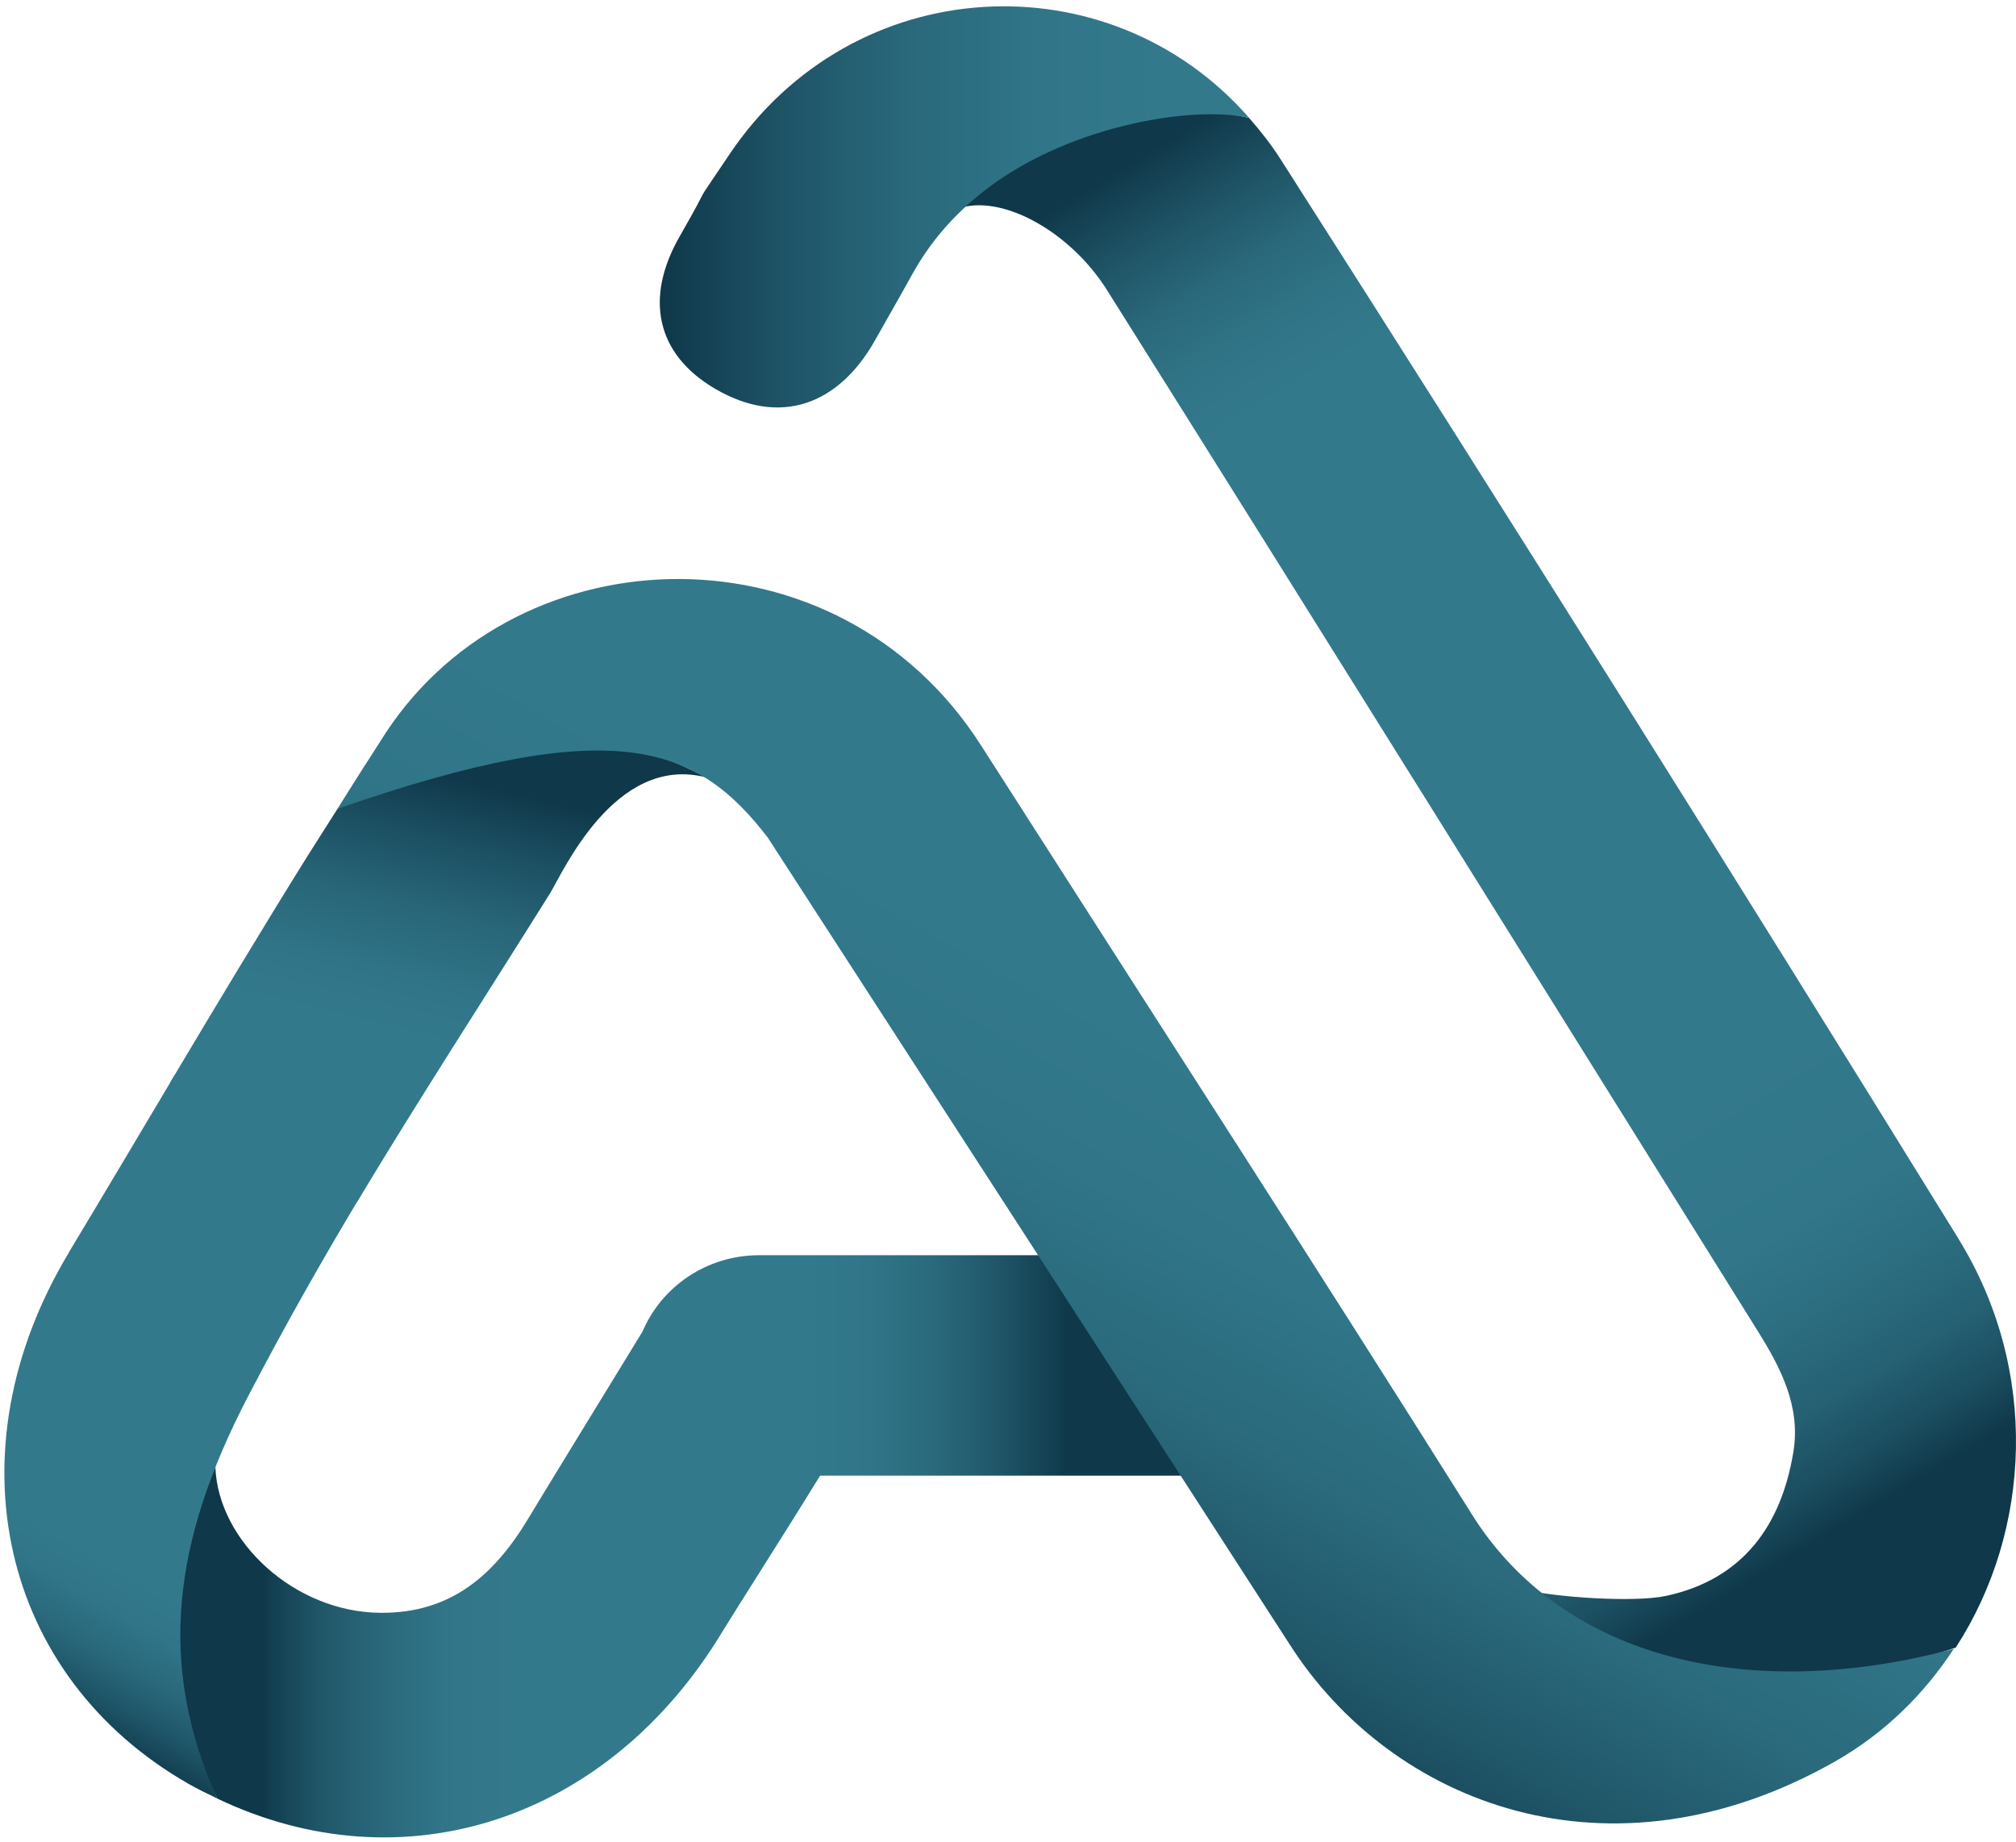
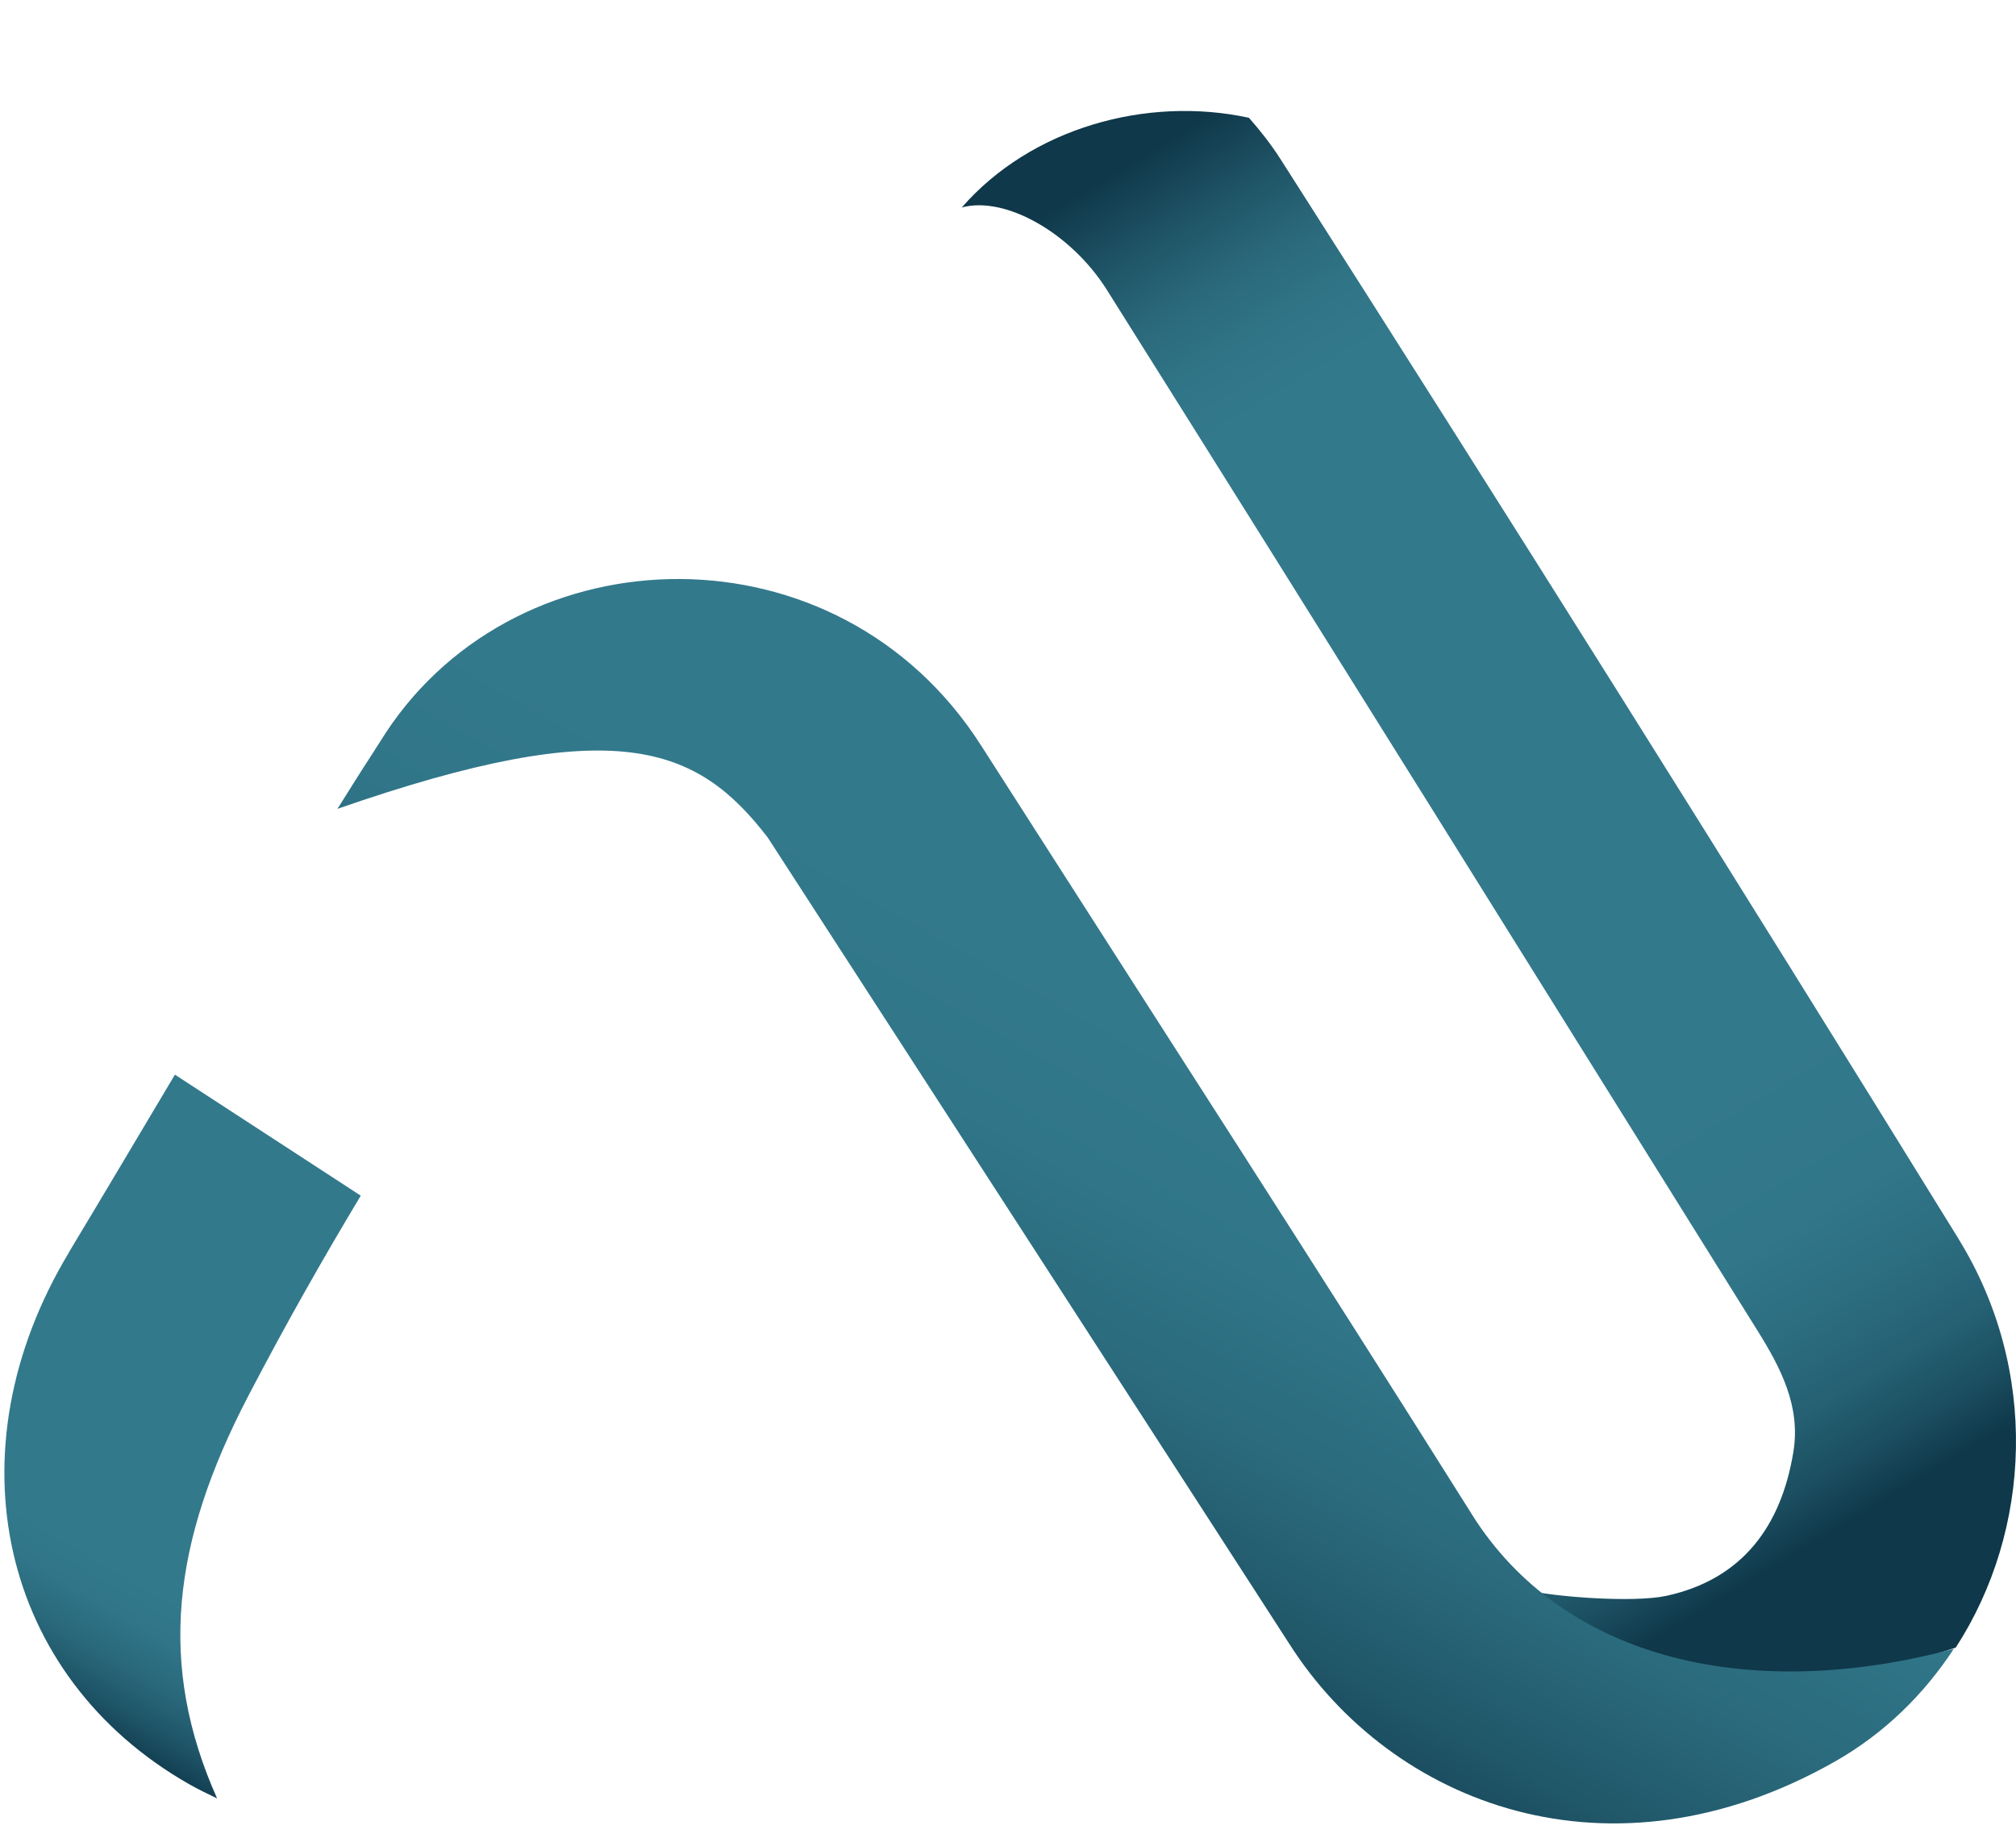
<svg xmlns="http://www.w3.org/2000/svg" width="232" height="212" viewBox="0 0 232 212" fill="none">
  <path d="M225.402 142.571C199.704 100.969 173.689 59.532 147.359 18.308C146.254 16.578 145.021 15.022 143.728 13.553C131.939 11.002 118.641 14.742 110.68 23.874C115.721 22.502 123.297 26.86 127.382 33.363C152.439 73.206 177.309 113.155 202.229 153.075C204.903 157.356 207.241 161.791 206.382 167.058C205.001 175.513 200.591 181.708 191.762 183.631C187.974 184.452 178.631 183.747 175.514 182.925C187.707 194.869 210.486 194.609 225.067 189.584C233.827 176.074 234.666 157.588 225.393 142.571H225.402Z" fill="url(#paint0_linear_2173_1290)" />
-   <path d="M120.361 144.435H87.362C81.314 144.435 76.135 148.058 73.945 153.209C71.084 157.905 62.639 171.647 60.864 174.614C56.947 181.175 51.945 185.669 43.737 185.582C33.912 185.495 25.092 177.377 24.786 168.806C19.291 181.504 18.69 194.318 24.984 206.948C46.332 217.152 69.969 209.567 83.129 187.756C84.432 185.601 90.785 175.667 94.376 169.801H137.418L120.351 144.435H120.361Z" fill="url(#paint1_linear_2173_1290)" />
-   <path d="M38.844 93.064C37.699 94.881 36.525 96.688 35.381 98.514C30.192 106.834 24.584 116.167 19.562 124.594L41.094 138.312C47.94 126.9 55.427 115.367 63.28 102.824C64.71 100.544 70.718 86.734 81.244 89.45C64.069 80.221 50.633 87.836 38.834 93.064H38.844Z" fill="url(#paint2_linear_2173_1290)" />
  <path d="M7.935 144.116C-5.867 167.009 0.023 192.897 21.736 205.286C22.811 205.895 23.897 206.426 24.982 206.938C18.135 191.602 19.793 177.484 28.563 160.65C32.904 152.32 37.165 144.831 41.516 137.583L20.128 123.658C16.064 130.481 12.019 137.303 7.925 144.106L7.935 144.116Z" fill="url(#paint3_linear_2173_1290)" />
  <path d="M169.387 174.257C151.491 145.778 133.211 117.532 115.089 89.189C114.359 88.049 113.629 86.898 112.889 85.758C96.463 60.053 59.834 60.942 44.434 84.26C43.862 85.13 43.319 86.029 42.747 86.898C41.415 88.938 40.133 91.015 38.831 93.073C70.774 81.96 80.195 85.758 88.354 96.378C88.463 96.514 146.115 185.621 148.394 189.187C160.143 207.615 185.31 217.395 211.196 202.677C216.868 199.449 221.426 194.946 224.839 189.728C201.558 195.961 179.943 191.081 169.387 174.266V174.257Z" fill="url(#paint4_linear_2173_1290)" />
-   <path d="M143.739 13.552C127.639 -4.866 98.162 -3.446 83.916 17.804C78.954 25.207 82.644 19.476 78.214 27.207C74.169 34.252 75.462 40.755 82.328 44.756C89.766 49.085 96.475 46.602 100.657 39.228C103.933 33.469 104.209 32.947 104.347 32.696C105.521 30.589 107.612 26.502 112.91 22.24C122.331 14.644 136.892 12.055 143.749 13.552H143.739Z" fill="url(#paint5_linear_2173_1290)" />
  <defs>
    <linearGradient id="paint0_linear_2173_1290" x1="216.921" y1="188.573" x2="117.461" y2="23.841" gradientUnits="userSpaceOnUse">
      <stop offset="0.07" stop-color="#0F384A" />
      <stop offset="0.1" stop-color="#1A4D5F" />
      <stop offset="0.14" stop-color="#256073" />
      <stop offset="0.19" stop-color="#2D6E81" />
      <stop offset="0.24" stop-color="#317689" />
      <stop offset="0.34" stop-color="#33798C" />
      <stop offset="0.82" stop-color="#33798C" />
      <stop offset="0.86" stop-color="#307587" />
      <stop offset="0.9" stop-color="#2A697B" />
      <stop offset="0.94" stop-color="#1F5567" />
      <stop offset="0.99" stop-color="#0F384A" />
    </linearGradient>
    <linearGradient id="paint1_linear_2173_1290" x1="28.229" y1="177.928" x2="132.169" y2="177.928" gradientUnits="userSpaceOnUse">
      <stop offset="0.02" stop-color="#0F384A" />
      <stop offset="0.03" stop-color="#134052" />
      <stop offset="0.09" stop-color="#21596B" />
      <stop offset="0.16" stop-color="#2B6A7D" />
      <stop offset="0.22" stop-color="#317588" />
      <stop offset="0.3" stop-color="#33798C" />
      <stop offset="0.61" stop-color="#33798C" />
      <stop offset="0.62" stop-color="#33798C" />
      <stop offset="0.69" stop-color="#307588" />
      <stop offset="0.76" stop-color="#2A6A7C" />
      <stop offset="0.83" stop-color="#205769" />
      <stop offset="0.9" stop-color="#113D4F" />
      <stop offset="0.91" stop-color="#0F384A" />
    </linearGradient>
    <linearGradient id="paint2_linear_2173_1290" x1="54.865" y1="89.981" x2="41.307" y2="146.198" gradientUnits="userSpaceOnUse">
      <stop stop-color="#0F384A" />
      <stop offset="0.12" stop-color="#1B4E61" />
      <stop offset="0.27" stop-color="#286678" />
      <stop offset="0.41" stop-color="#307487" />
      <stop offset="0.53" stop-color="#33798C" />
      <stop offset="0.64" stop-color="#33798C" />
      <stop offset="0.66" stop-color="#33798C" />
    </linearGradient>
    <linearGradient id="paint3_linear_2173_1290" x1="-0.086" y1="202.735" x2="38.85" y2="135.689" gradientUnits="userSpaceOnUse">
      <stop offset="0.09" stop-color="#0F384A" />
      <stop offset="0.1" stop-color="#103A4C" />
      <stop offset="0.16" stop-color="#1F5568" />
      <stop offset="0.22" stop-color="#2A697C" />
      <stop offset="0.28" stop-color="#307588" />
      <stop offset="0.34" stop-color="#33798C" />
      <stop offset="0.74" stop-color="#33798C" />
    </linearGradient>
    <linearGradient id="paint4_linear_2173_1290" x1="148.256" y1="113.406" x2="106.633" y2="187.388" gradientUnits="userSpaceOnUse">
      <stop offset="0.14" stop-color="#33798C" />
      <stop offset="0.36" stop-color="#307588" />
      <stop offset="0.57" stop-color="#2A6A7C" />
      <stop offset="0.77" stop-color="#205769" />
      <stop offset="0.97" stop-color="#113D4F" />
      <stop offset="1" stop-color="#0F384A" />
    </linearGradient>
    <linearGradient id="paint5_linear_2173_1290" x1="75.925" y1="23.805" x2="143.739" y2="23.805" gradientUnits="userSpaceOnUse">
      <stop stop-color="#0F384A" />
      <stop offset="0.02" stop-color="#103A4C" />
      <stop offset="0.22" stop-color="#1F5568" />
      <stop offset="0.43" stop-color="#2A697C" />
      <stop offset="0.64" stop-color="#307588" />
      <stop offset="0.86" stop-color="#33798C" />
    </linearGradient>
  </defs>
</svg>